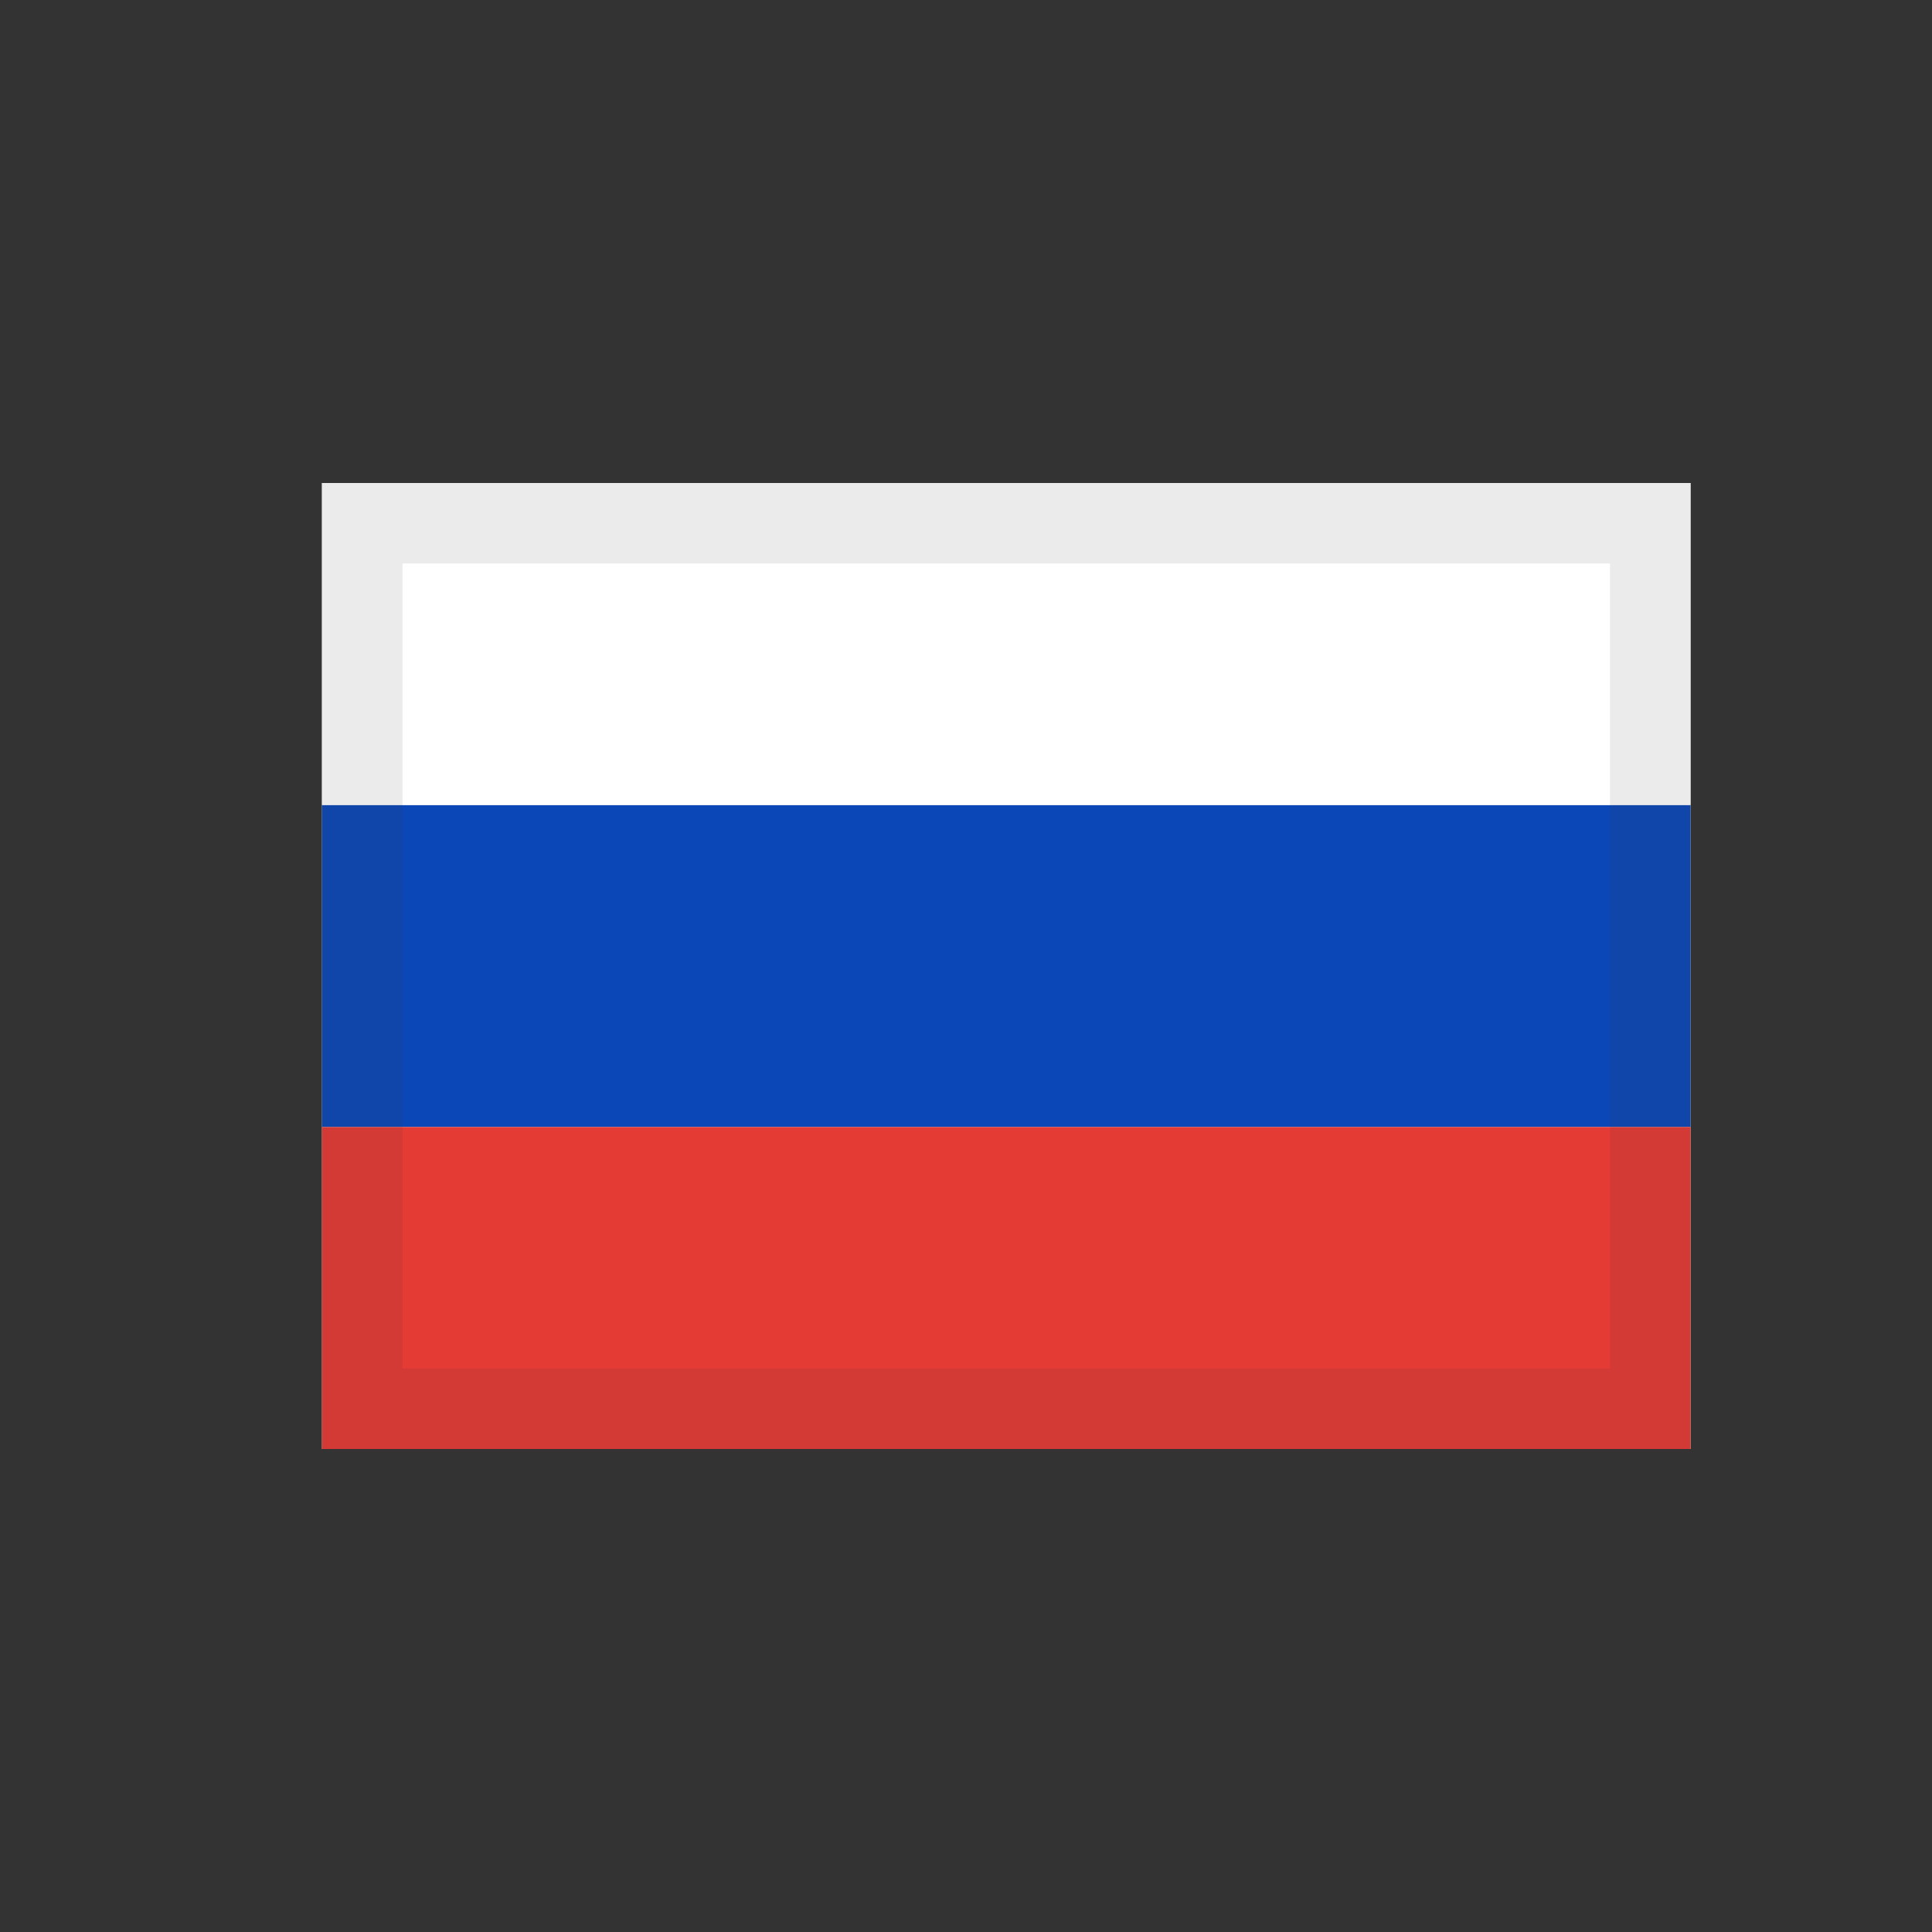
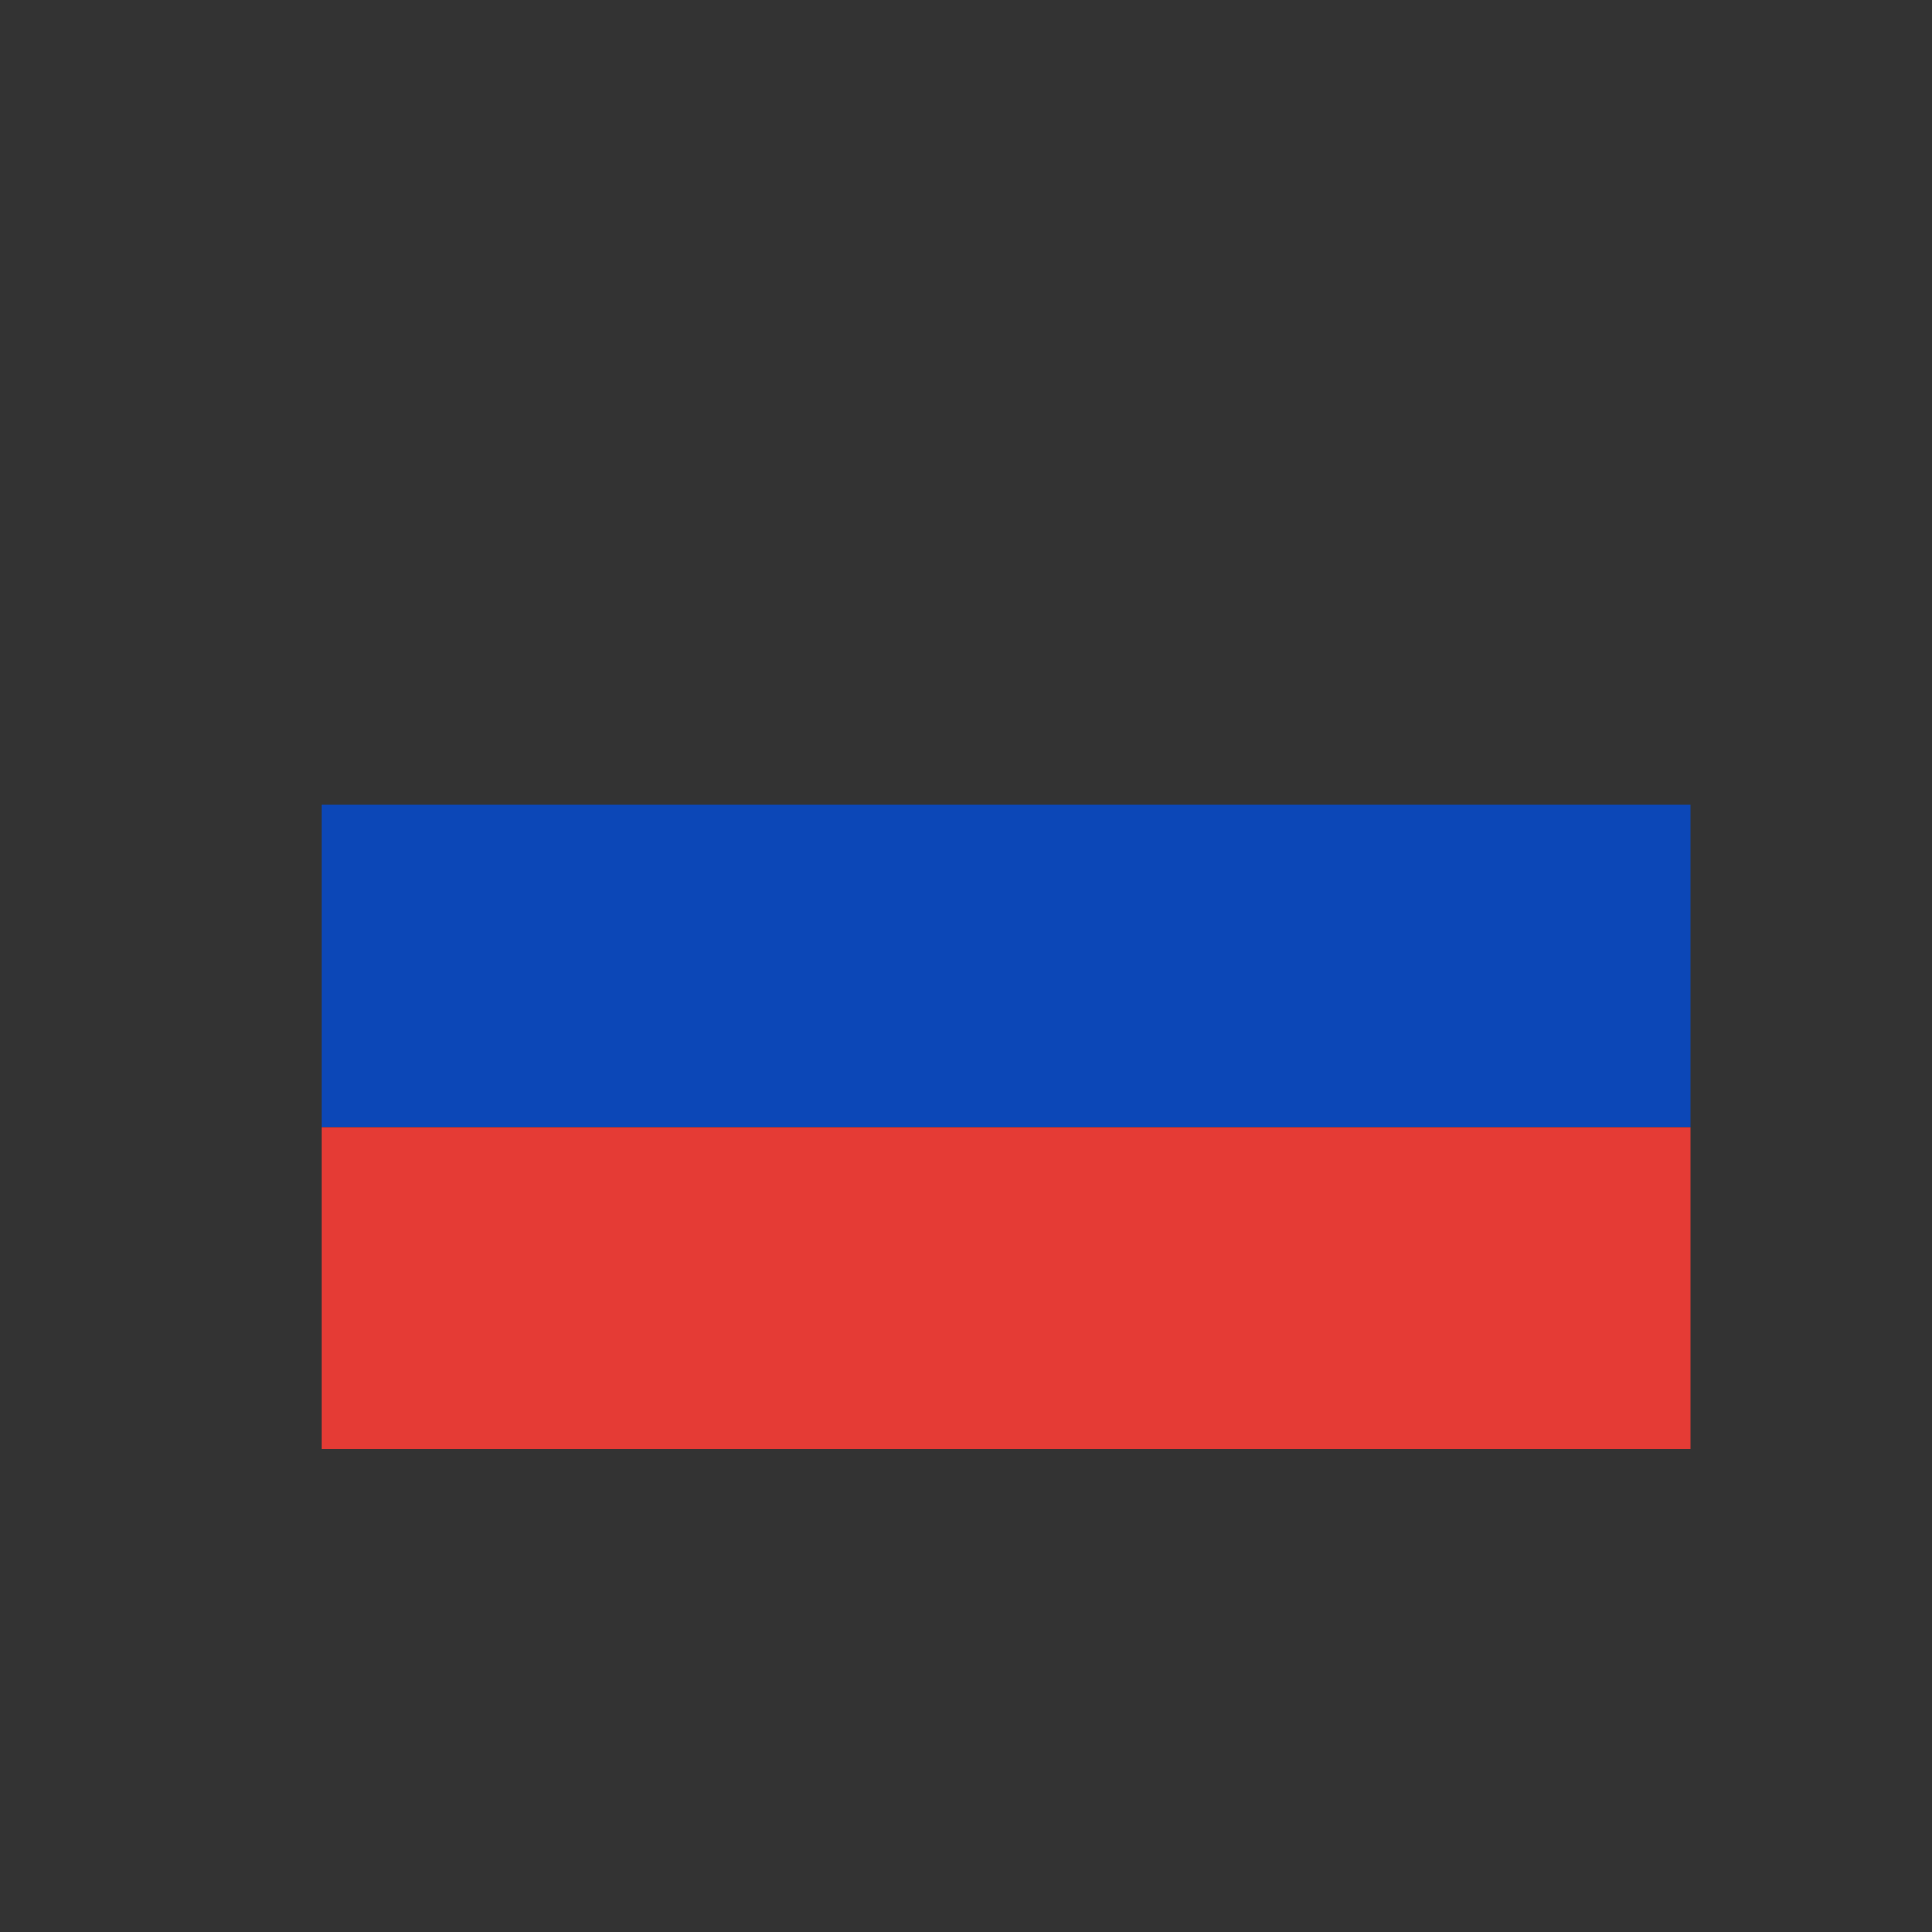
<svg xmlns="http://www.w3.org/2000/svg" width="24" height="24" viewBox="0 0 24 24" fill="none">
  <rect x="0" y="0" width="24" height="24" fill="#333333" stroke="none" />
-   <path d="M21 6H4V18H21V6Z" fill="white" />
  <path d="M21 10H4V14H21V10Z" fill="#0C47B7" />
-   <path d="M21 6H4V10H21V6Z" fill="white" />
  <path d="M21 14H4V18H21V14Z" fill="#E53B35" />
-   <path opacity="0.1" d="M4.5 6.5H20.5V17.5H4.5V6.5Z" stroke="#3B3B3B" />
</svg>